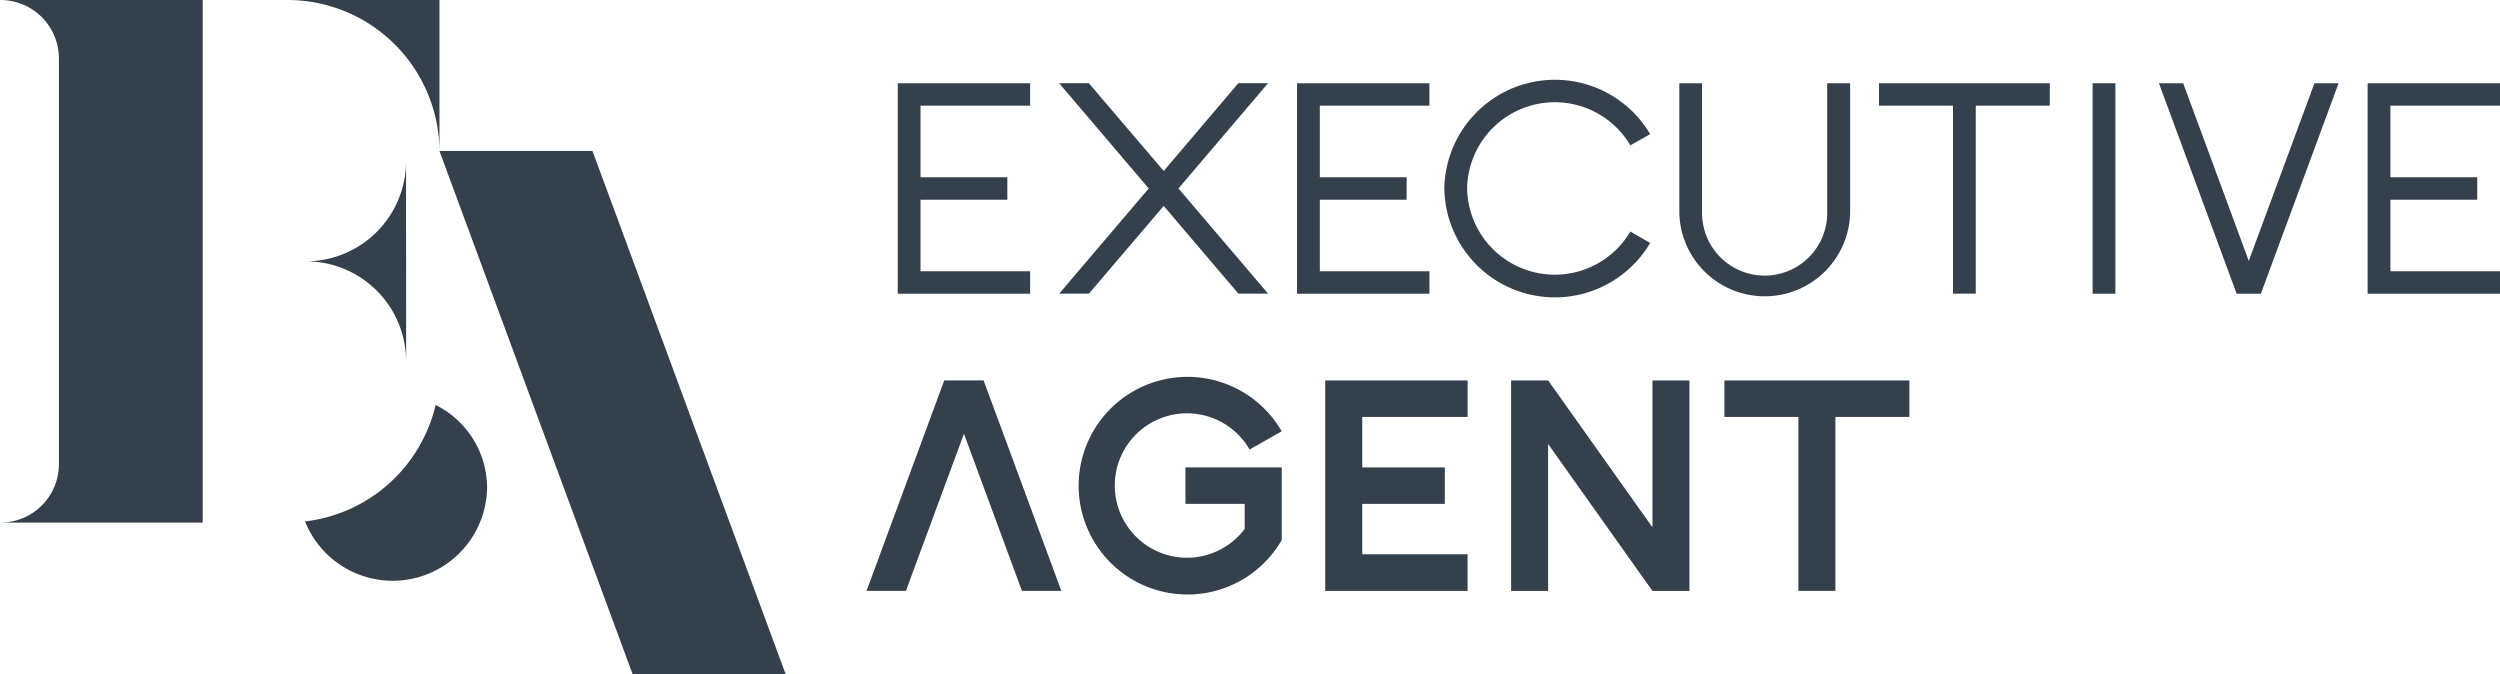
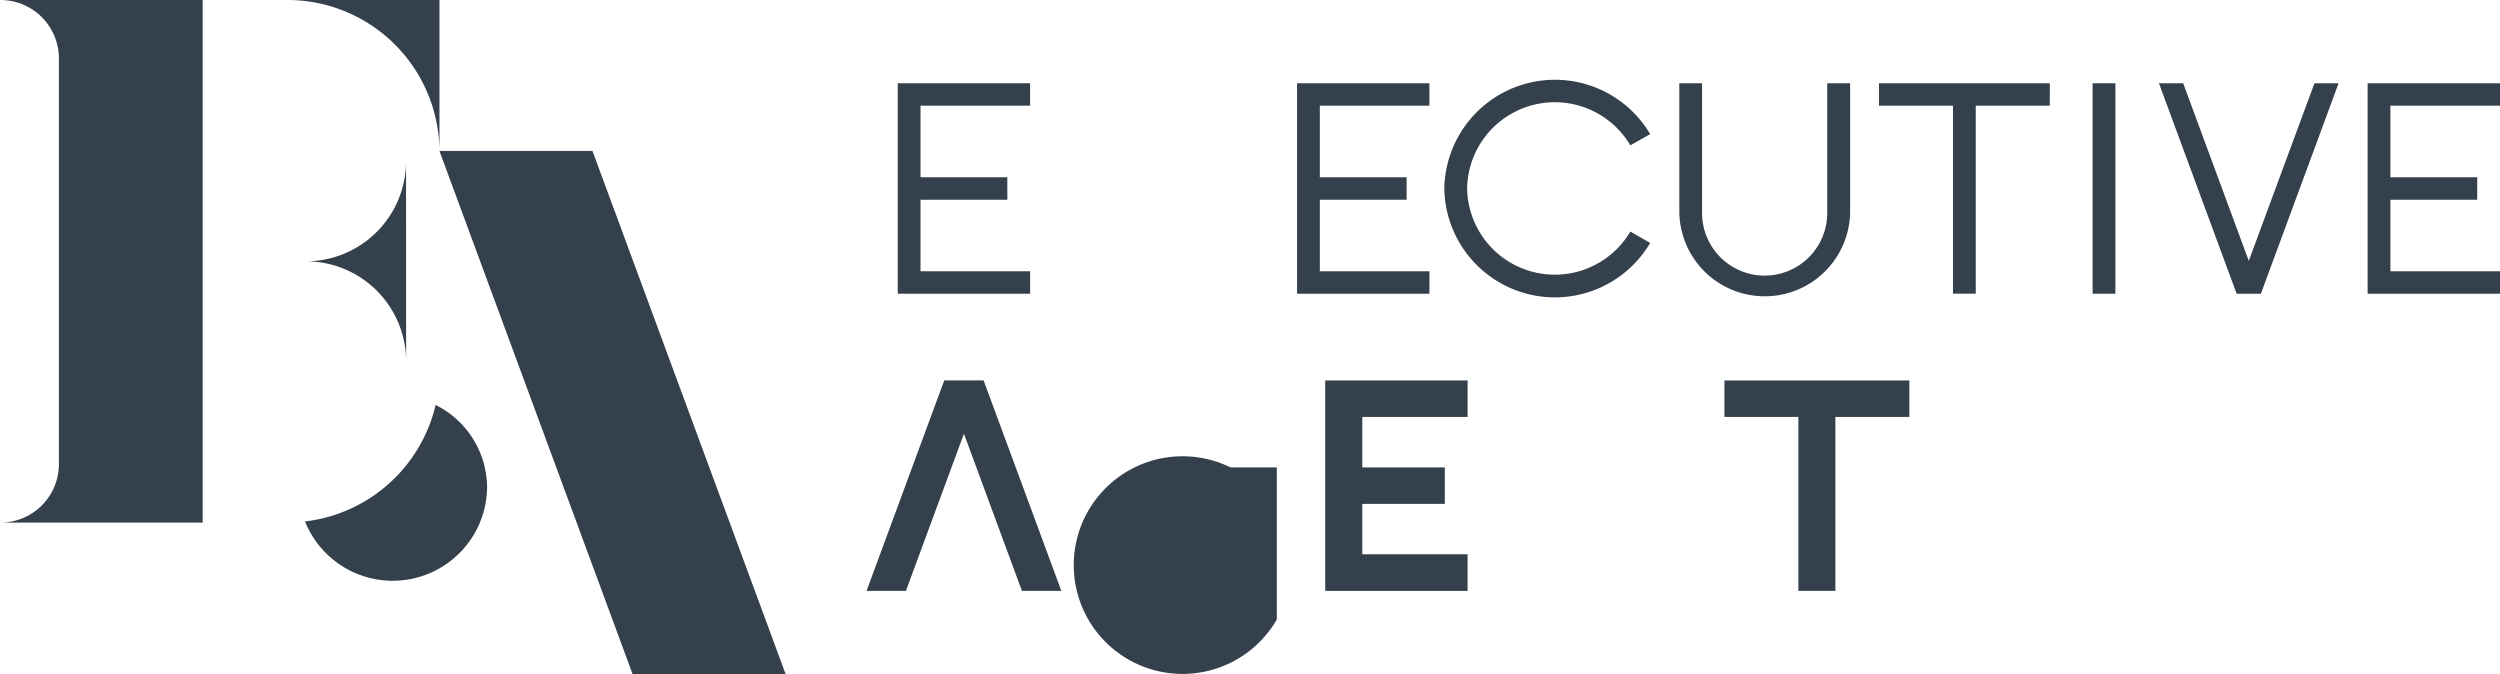
<svg xmlns="http://www.w3.org/2000/svg" width="91.891" height="24.778" viewBox="0 0 91.891 24.778">
  <defs>
    <clipPath id="a">
      <rect width="91.891" height="24.778" fill="none" />
    </clipPath>
  </defs>
  <g transform="translate(0 0)" clip-path="url(#a)">
    <path d="M11.07,0h0A5.59,5.59,0,0,1,16.7,5.547V0Z" transform="translate(-0.547 0)" fill="#34404c" />
    <path d="M16.594,15.663a5.6,5.6,0,0,1-4.8,4.277A3.471,3.471,0,0,0,18.487,18.7a3.406,3.406,0,0,0-1.893-3.041" transform="translate(-0.583 -0.774)" fill="#34404c" />
    <path d="M29.717,25.066l-7.1-19.23H16.992l7.1,19.23Z" transform="translate(-0.84 -0.288)" fill="#34404c" />
    <path d="M.015,0a2.15,2.15,0,0,1,2.15,2.134V17.075A2.15,2.15,0,0,1,0,19.209H7.45V0Z" transform="translate(0 0)" fill="#34404c" />
    <path d="M15.508,6.256A3.685,3.685,0,0,1,11.8,9.914a3.685,3.685,0,0,1,3.711,3.658Z" transform="translate(-0.583 -0.309)" fill="#34404c" />
-     <path d="M40.956,10.954h1.093L44.8,7.728l2.746,3.226h1.092L45.342,7.086l3.292-3.868H47.541L44.8,6.444,42.049,3.218H40.956l3.293,3.868Z" transform="translate(-2.026 -0.159)" fill="#34404c" />
    <path d="M62.688,8.663a3.224,3.224,0,0,1-6-1.584,3.224,3.224,0,0,1,6-1.584l.728-.413a4.066,4.066,0,0,0-7.566,2,4.065,4.065,0,0,0,7.566,2Z" transform="translate(-2.762 -0.152)" fill="#34404c" />
    <rect width="0.837" height="7.736" transform="translate(76.917 3.06)" fill="#34404c" />
    <path d="M78.938,3.219H72.659v.825h2.72v6.91h.837V4.044h2.72Z" transform="translate(-3.594 -0.159)" fill="#34404c" />
    <path d="M70.373,3.219v4.77a2.3,2.3,0,0,1-4.6,0V3.219h-.836v4.77a3.14,3.14,0,0,0,6.278,0V3.219Z" transform="translate(-3.211 -0.159)" fill="#34404c" />
    <path d="M89.2,3.219,86.786,9.748,84.375,3.219h-.891l2.856,7.736h.891l2.856-7.736Z" transform="translate(-4.129 -0.159)" fill="#34404c" />
    <path d="M34.715,3.219v7.736h4.866v-.825H35.552V7.5h3.191V6.674H35.552V4.044h4.028V3.219Z" transform="translate(-1.717 -0.159)" fill="#34404c" />
    <path d="M50.156,3.219v7.736h4.866v-.825H50.993V7.5h3.191V6.674H50.993V4.044h4.028V3.219Z" transform="translate(-2.481 -0.159)" fill="#34404c" />
    <path d="M91.553,3.219v7.736h4.866v-.825H92.391V7.5h3.191V6.674H92.391V4.044h4.028V3.219Z" transform="translate(-4.528 -0.159)" fill="#34404c" />
    <path d="M34.955,22.446l2.133-5.776,2.132,5.776h1.448L37.811,14.71H36.364l-2.856,7.736Z" transform="translate(-1.657 -0.727)" fill="#34404c" />
-     <path d="M63.629,14.711v5.4l-3.834-5.4H58.433v7.736h1.36v-5.4l3.835,5.4h1.36V14.711Z" transform="translate(-2.89 -0.727)" fill="#34404c" />
-     <path d="M45.631,17.9v1.341h2.177v.922a2.654,2.654,0,1,1,.18-2.919l1.181-.671a4,4,0,1,0,0,4h0V17.9Z" transform="translate(-2.058 -0.721)" fill="#34404c" />
+     <path d="M45.631,17.9v1.341h2.177v.922l1.181-.671a4,4,0,1,0,0,4h0V17.9Z" transform="translate(-2.058 -0.721)" fill="#34404c" />
    <path d="M51.245,14.711v7.736h5.232V21.1H52.606V19.248H55.64v-1.34H52.606V16.052h3.872V14.711Z" transform="translate(-2.534 -0.727)" fill="#34404c" />
    <path d="M66.681,14.711v1.341H69.4v6.394h1.36V16.052h2.72V14.711Z" transform="translate(-3.298 -0.727)" fill="#34404c" />
  </g>
</svg>